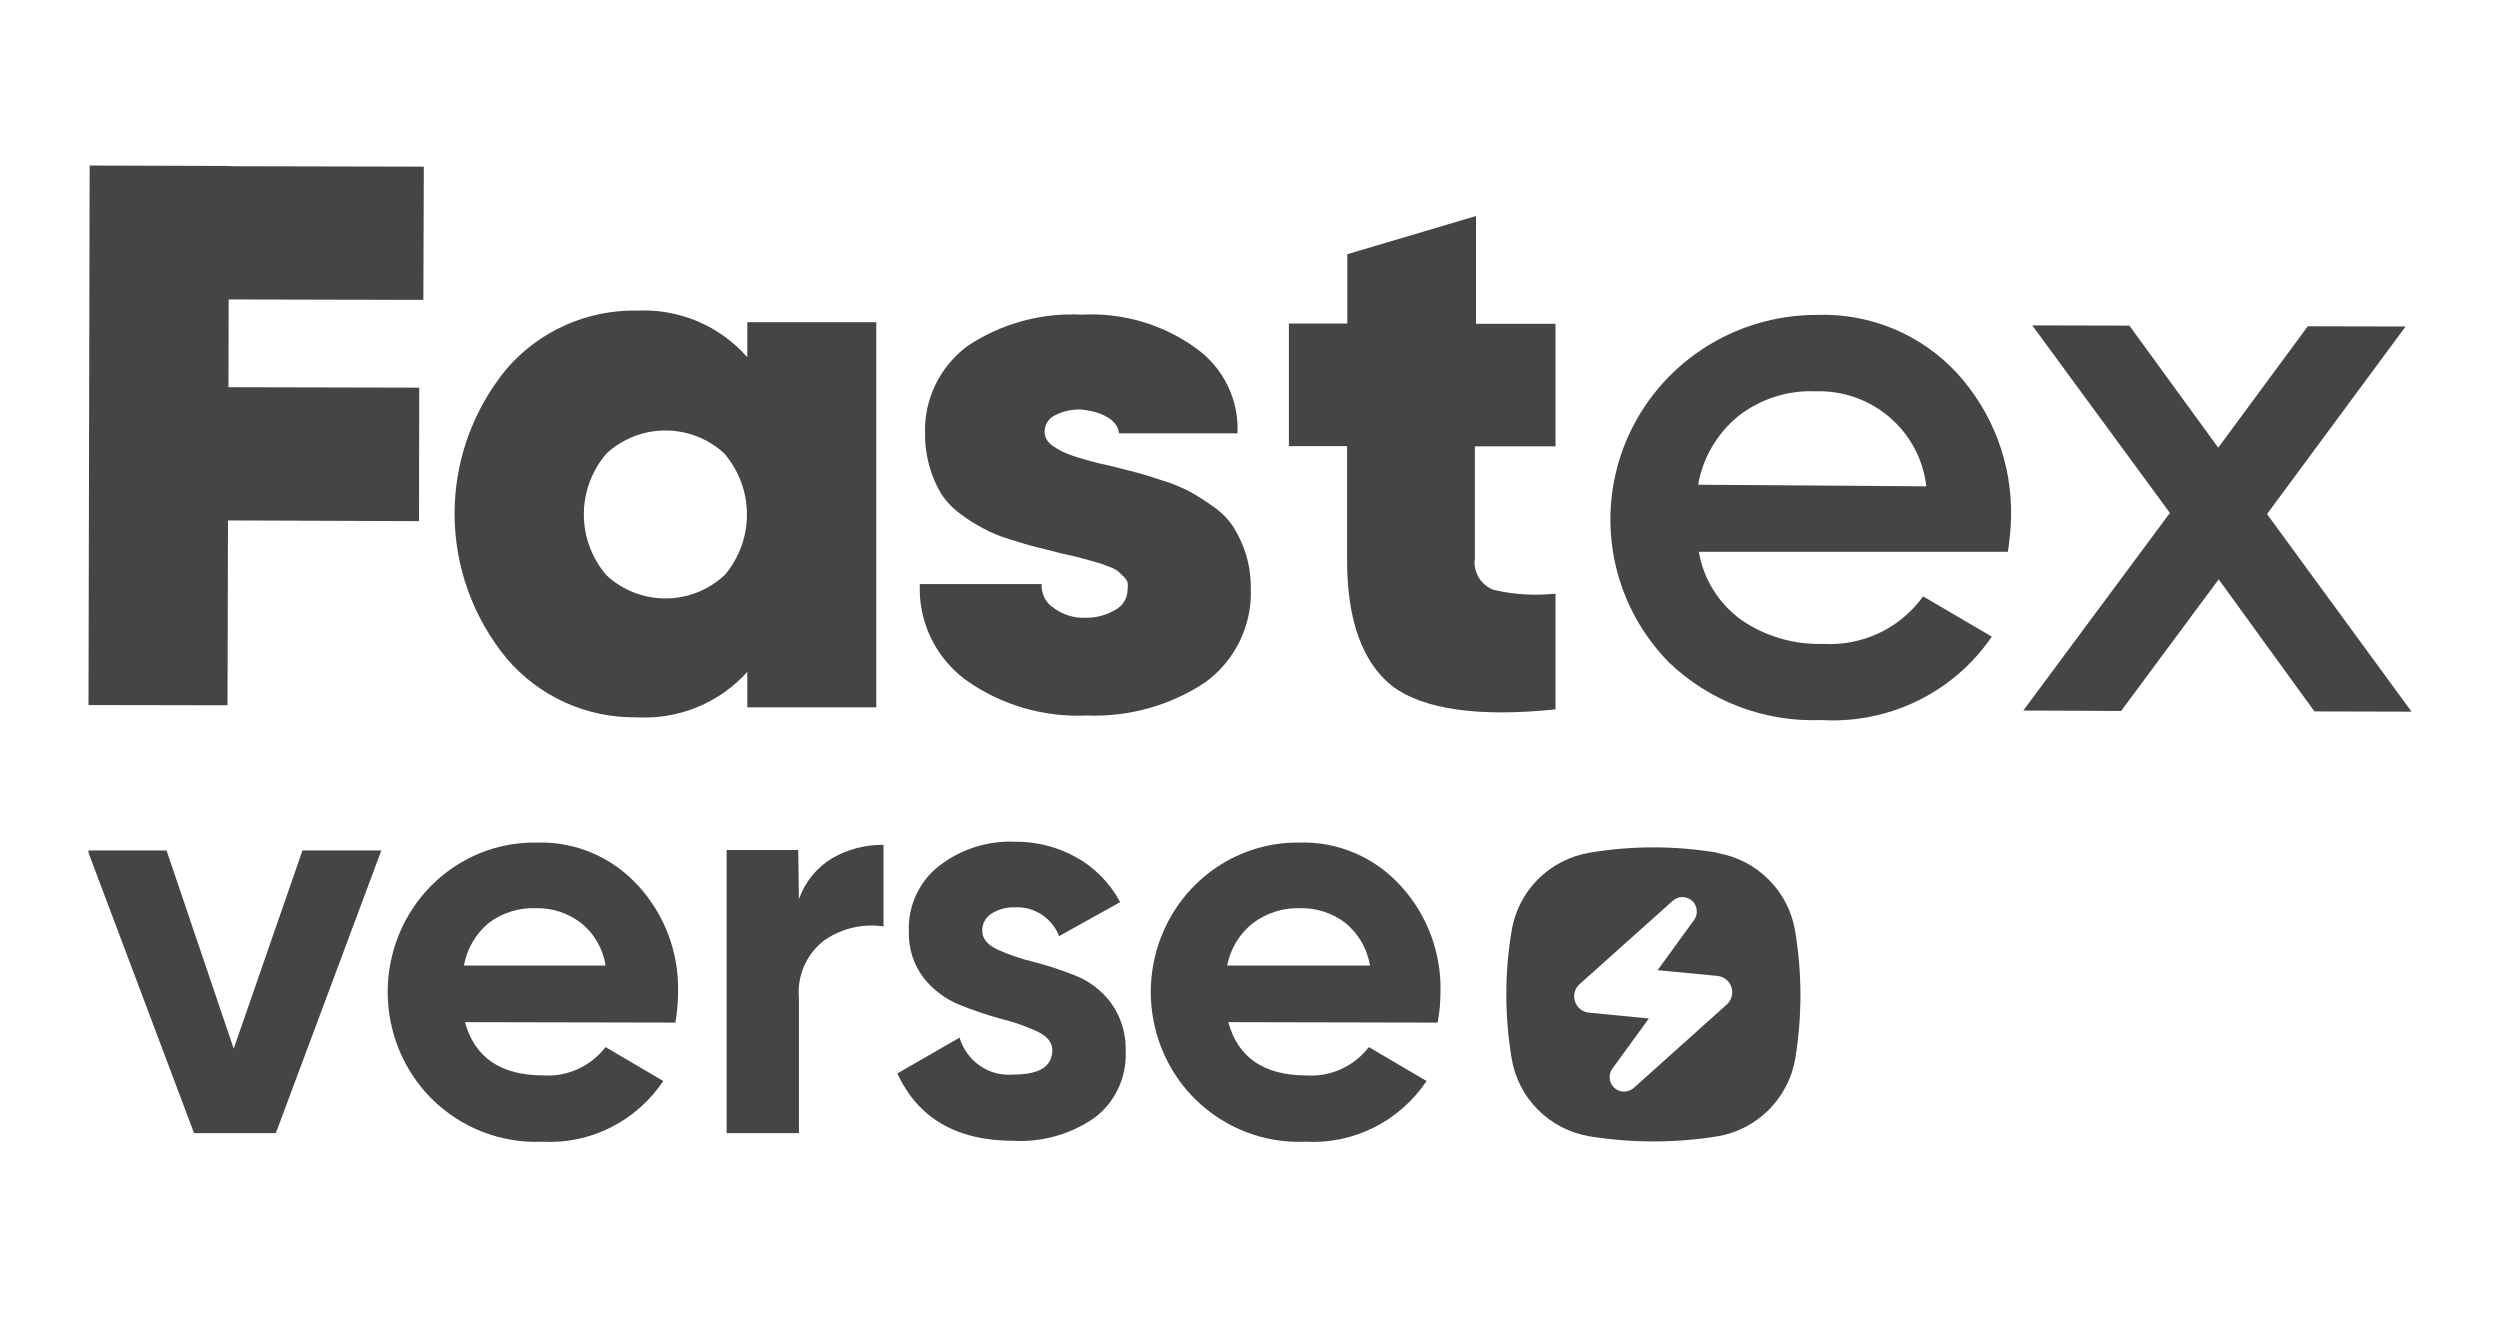
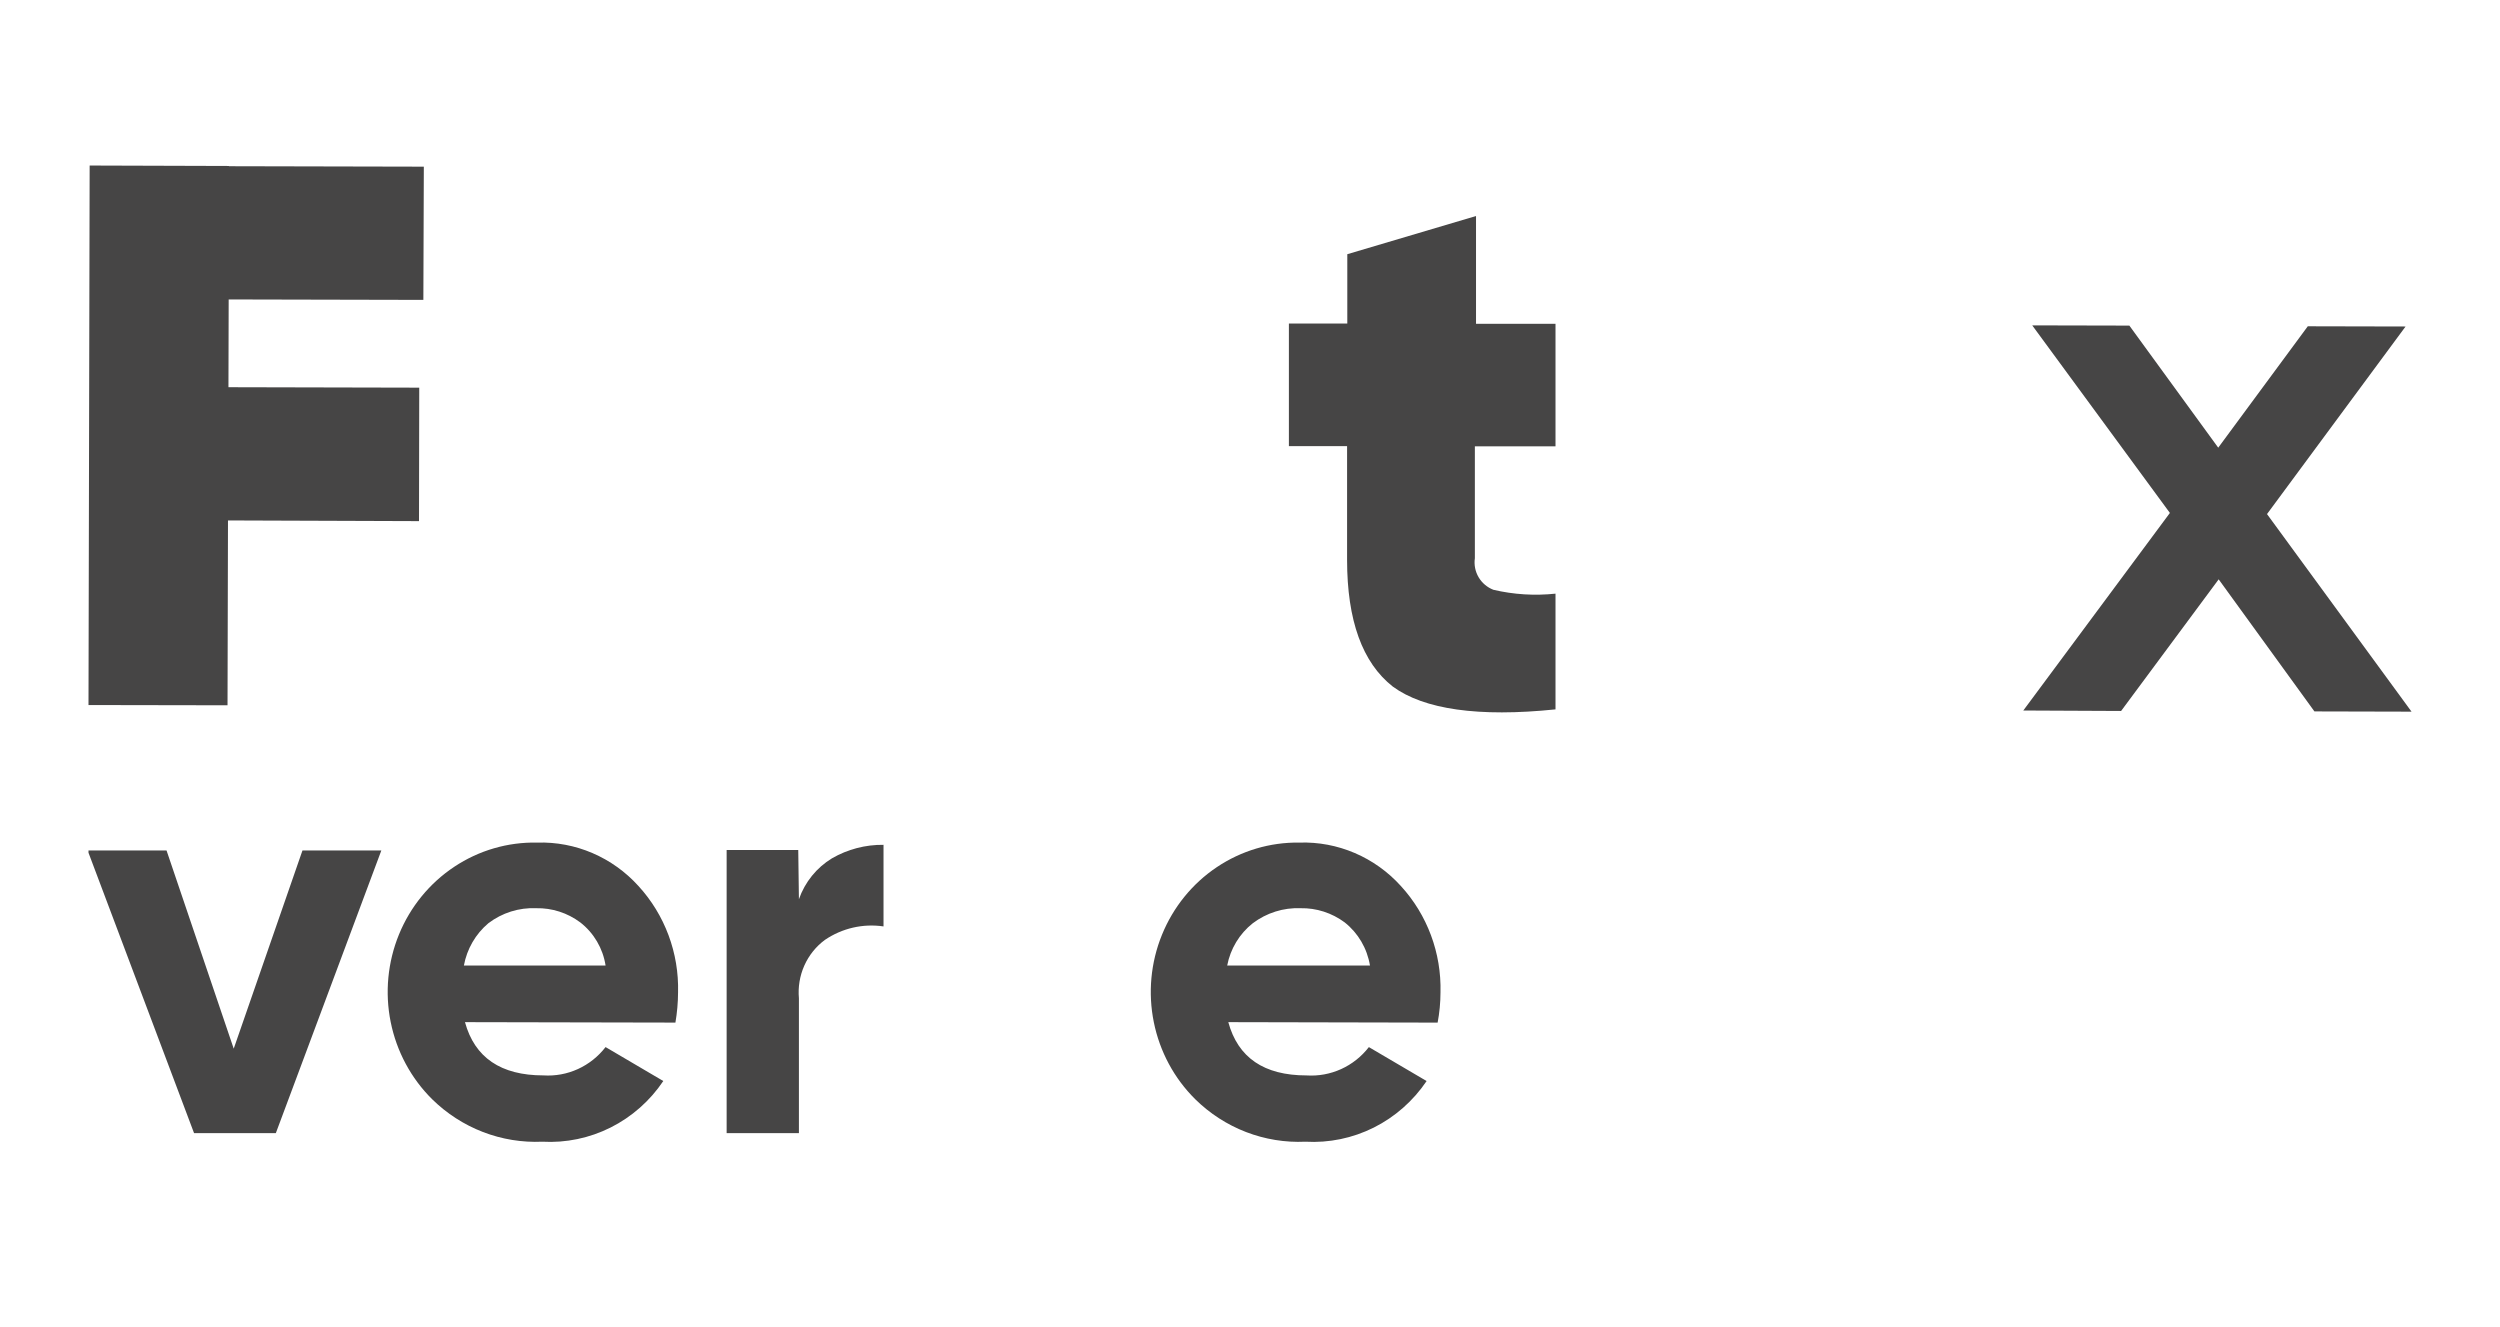
<svg xmlns="http://www.w3.org/2000/svg" width="113" height="60" viewBox="0 0 113 60" fill="none">
  <g clip-path="url(#clip0_3415_567)">
    <path d="M13.672 38.44H17.237L12.467 51.219H8.772L3.961 38.44H7.527L10.564 47.4L13.672 38.44Z" fill="#464545" />
    <path d="M21.017 46.201C21.456 47.806 22.641 48.608 24.563 48.608C25.098 48.642 25.633 48.544 26.122 48.321C26.611 48.098 27.04 47.757 27.372 47.328L29.981 48.862C29.377 49.76 28.557 50.484 27.599 50.964C26.642 51.444 25.579 51.665 24.513 51.605C23.599 51.646 22.686 51.497 21.83 51.167C20.974 50.837 20.192 50.333 19.533 49.685C18.579 48.74 17.926 47.524 17.659 46.196C17.391 44.867 17.523 43.486 18.035 42.235C18.548 40.983 19.418 39.918 20.533 39.178C21.647 38.437 22.954 38.057 24.284 38.085C25.139 38.059 25.99 38.22 26.779 38.559C27.567 38.897 28.276 39.404 28.856 40.045C30.051 41.347 30.696 43.077 30.648 44.86C30.646 45.316 30.606 45.772 30.529 46.221L21.017 46.201ZM20.968 43.641H27.372C27.251 42.865 26.84 42.166 26.226 41.691C25.649 41.261 24.949 41.036 24.234 41.051C23.459 41.017 22.695 41.258 22.073 41.731C21.497 42.217 21.106 42.892 20.968 43.641Z" fill="#464545" />
    <path d="M36.111 40.645C36.383 39.87 36.911 39.217 37.605 38.796C38.315 38.386 39.119 38.176 39.935 38.186V41.874C39.009 41.737 38.065 41.954 37.286 42.483C36.882 42.781 36.561 43.182 36.355 43.645C36.149 44.108 36.065 44.618 36.111 45.124V51.219H32.844V38.42H36.081L36.111 40.645Z" fill="#464545" />
-     <path d="M44.397 42.077C44.397 42.423 44.626 42.697 45.064 42.91C45.587 43.148 46.131 43.336 46.688 43.469C47.334 43.635 47.969 43.842 48.59 44.089C49.234 44.34 49.796 44.769 50.214 45.328C50.669 45.956 50.904 46.721 50.881 47.502C50.909 48.092 50.792 48.681 50.54 49.213C50.287 49.746 49.908 50.205 49.437 50.549C48.372 51.273 47.109 51.629 45.831 51.565C43.248 51.565 41.492 50.549 40.562 48.518L43.371 46.902C43.529 47.427 43.861 47.88 44.309 48.184C44.758 48.487 45.296 48.623 45.831 48.568C46.987 48.568 47.564 48.203 47.564 47.461C47.564 47.126 47.345 46.842 46.897 46.628C46.375 46.385 45.832 46.194 45.273 46.059C44.629 45.881 43.993 45.668 43.371 45.419C42.736 45.162 42.178 44.742 41.748 44.2C41.293 43.604 41.057 42.863 41.08 42.108C41.057 41.536 41.17 40.966 41.41 40.448C41.649 39.93 42.008 39.478 42.455 39.132C43.434 38.38 44.637 37.996 45.861 38.045C46.831 38.033 47.787 38.274 48.64 38.746C49.482 39.213 50.173 39.919 50.632 40.777L47.873 42.311C47.714 41.91 47.437 41.57 47.08 41.337C46.724 41.104 46.304 40.99 45.881 41.011C45.514 40.995 45.15 41.091 44.835 41.285C44.699 41.364 44.586 41.48 44.508 41.619C44.431 41.759 44.393 41.917 44.397 42.077Z" fill="#464545" />
    <path d="M55.519 46.201C55.957 47.806 57.132 48.609 59.054 48.609C59.591 48.644 60.128 48.546 60.619 48.323C61.11 48.1 61.54 47.759 61.873 47.329L64.483 48.863C63.877 49.761 63.055 50.485 62.096 50.966C61.136 51.446 60.072 51.666 59.005 51.605C58.09 51.647 57.177 51.498 56.321 51.168C55.465 50.838 54.684 50.334 54.025 49.685C53.073 48.743 52.421 47.531 52.153 46.206C51.884 44.881 52.012 43.504 52.52 42.255C53.027 41.005 53.891 39.939 54.999 39.196C56.108 38.452 57.409 38.065 58.736 38.085C59.593 38.057 60.445 38.218 61.236 38.557C62.026 38.895 62.736 39.403 63.317 40.045C64.513 41.347 65.157 43.077 65.11 44.86C65.109 45.317 65.066 45.773 64.981 46.222L55.519 46.201ZM55.519 43.642H61.923C61.795 42.867 61.386 42.171 60.778 41.691C60.2 41.262 59.5 41.037 58.785 41.051C58.01 41.02 57.248 41.261 56.624 41.732C56.026 42.205 55.615 42.883 55.469 43.642H55.519Z" fill="#464545" />
-     <path d="M77.621 38.541C75.712 38.221 73.762 38.221 71.853 38.541C70.97 38.689 70.154 39.108 69.52 39.739C68.886 40.372 68.468 41.188 68.325 42.071C68.006 43.979 68.006 45.926 68.325 47.834C68.468 48.717 68.886 49.533 69.52 50.165C70.154 50.797 70.97 51.216 71.853 51.364C73.764 51.669 75.71 51.669 77.621 51.364C78.504 51.216 79.318 50.796 79.95 50.163C80.583 49.53 81.002 48.716 81.149 47.834C81.303 46.883 81.38 45.921 81.38 44.958C81.379 43.992 81.298 43.029 81.138 42.076C80.995 41.196 80.577 40.384 79.943 39.756C79.313 39.124 78.501 38.705 77.621 38.557V38.541ZM73.427 49.341C73.305 49.344 73.185 49.313 73.08 49.252C72.975 49.19 72.889 49.101 72.832 48.994C72.775 48.886 72.749 48.765 72.757 48.644C72.765 48.523 72.806 48.406 72.877 48.307L74.528 46.036L71.826 45.772C71.682 45.76 71.546 45.706 71.433 45.617C71.32 45.528 71.237 45.408 71.193 45.271C71.146 45.135 71.14 44.987 71.176 44.847C71.213 44.708 71.289 44.582 71.396 44.485L75.606 40.718C75.726 40.607 75.884 40.546 76.047 40.548C76.22 40.55 76.386 40.619 76.509 40.74C76.616 40.851 76.681 40.995 76.693 41.149C76.705 41.302 76.663 41.455 76.575 41.581L74.924 43.852L77.626 44.111C77.769 44.125 77.905 44.18 78.017 44.269C78.13 44.359 78.214 44.479 78.259 44.615C78.305 44.751 78.309 44.898 78.273 45.036C78.237 45.175 78.162 45.301 78.056 45.398L73.851 49.17C73.734 49.274 73.584 49.334 73.427 49.341Z" fill="#464545" />
-     <path d="M33.778 16.145C33.162 15.444 32.394 14.89 31.532 14.525C30.669 14.16 29.735 13.994 28.798 14.038C27.685 14.018 26.581 14.241 25.565 14.692C24.548 15.143 23.645 15.812 22.918 16.649C21.385 18.499 20.547 20.82 20.547 23.215C20.547 25.611 21.385 27.932 22.918 29.782C23.639 30.626 24.539 31.3 25.554 31.757C26.569 32.214 27.674 32.441 28.788 32.423C29.722 32.476 30.656 32.318 31.52 31.962C32.384 31.606 33.156 31.061 33.778 30.368V31.971H39.607V14.562H33.778V16.145ZM32.743 26C32.021 26.674 31.067 27.049 30.077 27.049C29.086 27.049 28.133 26.674 27.411 26C26.752 25.234 26.39 24.259 26.39 23.251C26.39 22.244 26.752 21.269 27.411 20.502C28.134 19.831 29.087 19.458 30.077 19.458C31.067 19.458 32.02 19.831 32.743 20.502C33.401 21.271 33.762 22.247 33.762 23.256C33.762 24.265 33.401 25.242 32.743 26.011V26Z" fill="#464545" />
    <path d="M66.716 9.764L60.898 11.49V14.624H58.258V20.164H60.888V25.302C60.888 28.042 61.578 29.954 62.958 31.036C64.366 32.064 66.82 32.424 70.309 32.064V26.833C69.37 26.933 68.422 26.874 67.503 26.659C67.221 26.55 66.984 26.349 66.832 26.09C66.68 25.83 66.621 25.527 66.664 25.23V20.174H70.309V14.635H66.716V9.764Z" fill="#464545" />
-     <path d="M82.11 14.234C80.277 14.233 78.485 14.769 76.957 15.774C75.43 16.78 74.235 18.21 73.522 19.886C72.81 21.562 72.611 23.409 72.951 25.197C73.29 26.985 74.153 28.633 75.432 29.936C76.345 30.813 77.428 31.496 78.615 31.945C79.802 32.394 81.069 32.598 82.338 32.547C83.839 32.634 85.338 32.332 86.686 31.671C88.035 31.009 89.187 30.012 90.03 28.775L86.924 26.956C86.414 27.667 85.73 28.237 84.937 28.613C84.144 28.988 83.267 29.158 82.389 29.104C81.08 29.142 79.792 28.764 78.714 28.025C77.69 27.288 76.998 26.18 76.788 24.942H90.755C90.838 24.425 90.886 23.903 90.9 23.38C90.956 20.973 90.077 18.636 88.446 16.854C87.643 15.989 86.661 15.306 85.568 14.854C84.474 14.402 83.294 14.19 82.11 14.234ZM76.757 21.91C76.965 20.704 77.601 19.61 78.549 18.827C79.542 18.039 80.788 17.634 82.058 17.687C83.285 17.645 84.482 18.065 85.411 18.861C86.339 19.657 86.932 20.772 87.069 21.982L76.757 21.91Z" fill="#464545" />
    <path d="M102.469 23.236L108.732 14.758L104.312 14.748L100.264 20.235L96.247 14.717L91.857 14.707L98.079 23.185L91.453 32.115L95.874 32.136L100.284 26.186L104.612 32.156L109.001 32.167L102.469 23.236Z" fill="#464545" />
    <path d="M19.136 13.555L19.157 7.533L10.346 7.513V7.502L4.052 7.482L4 31.868L10.284 31.879L10.305 23.524L18.939 23.555L18.95 17.522L10.326 17.502L10.336 13.535L19.136 13.555Z" fill="#464545" />
-     <path d="M49.122 32.341C47.166 32.432 45.235 31.863 43.645 30.728C42.972 30.228 42.432 29.573 42.071 28.819C41.71 28.065 41.54 27.235 41.575 26.401H47.083C47.069 26.616 47.114 26.83 47.212 27.022C47.311 27.213 47.459 27.375 47.642 27.491C48.051 27.79 48.551 27.942 49.06 27.922C49.537 27.932 50.008 27.807 50.416 27.563C50.583 27.474 50.722 27.343 50.819 27.181C50.916 27.02 50.966 26.836 50.965 26.648C50.983 26.539 50.983 26.428 50.965 26.319C50.928 26.226 50.872 26.142 50.799 26.073L50.541 25.826C50.429 25.745 50.307 25.68 50.178 25.631L49.733 25.466L49.184 25.312L48.615 25.158L47.973 25.014L46.803 24.716C46.534 24.654 46.141 24.531 45.644 24.377C45.227 24.255 44.824 24.09 44.443 23.884C44.079 23.694 43.733 23.474 43.407 23.226C43.063 22.977 42.768 22.667 42.538 22.311C42.317 21.945 42.146 21.551 42.03 21.14C41.882 20.646 41.808 20.134 41.813 19.619C41.784 18.852 41.944 18.089 42.277 17.396C42.611 16.704 43.109 16.102 43.728 15.642C45.253 14.623 47.07 14.126 48.905 14.223C50.757 14.124 52.586 14.665 54.081 15.755C54.686 16.191 55.173 16.77 55.496 17.439C55.82 18.108 55.97 18.846 55.934 19.588H50.582C50.509 18.869 49.547 18.56 48.843 18.509C48.436 18.499 48.034 18.591 47.673 18.776C47.535 18.845 47.419 18.951 47.339 19.082C47.258 19.212 47.216 19.363 47.217 19.516C47.216 19.639 47.248 19.759 47.31 19.865C47.382 19.986 47.481 20.089 47.6 20.163C47.738 20.26 47.883 20.346 48.035 20.42C48.236 20.513 48.444 20.592 48.656 20.657L49.36 20.862C49.536 20.914 49.816 20.975 50.199 21.058L51.4 21.366C51.679 21.438 52.073 21.561 52.601 21.736C53.027 21.868 53.44 22.04 53.833 22.25C54.19 22.453 54.535 22.676 54.868 22.918C55.231 23.171 55.54 23.492 55.779 23.863C56.005 24.238 56.185 24.638 56.317 25.055C56.466 25.548 56.54 26.061 56.535 26.576C56.572 27.403 56.402 28.226 56.041 28.972C55.68 29.718 55.138 30.363 54.464 30.851C52.886 31.893 51.016 32.415 49.122 32.341Z" fill="#464545" />
  </g>
  <defs>
    <clipPath id="clip0_3415_567">
      <rect width="105" height="45.19" fill="white" transform="translate(4 6.405)" />
    </clipPath>
  </defs>
</svg>